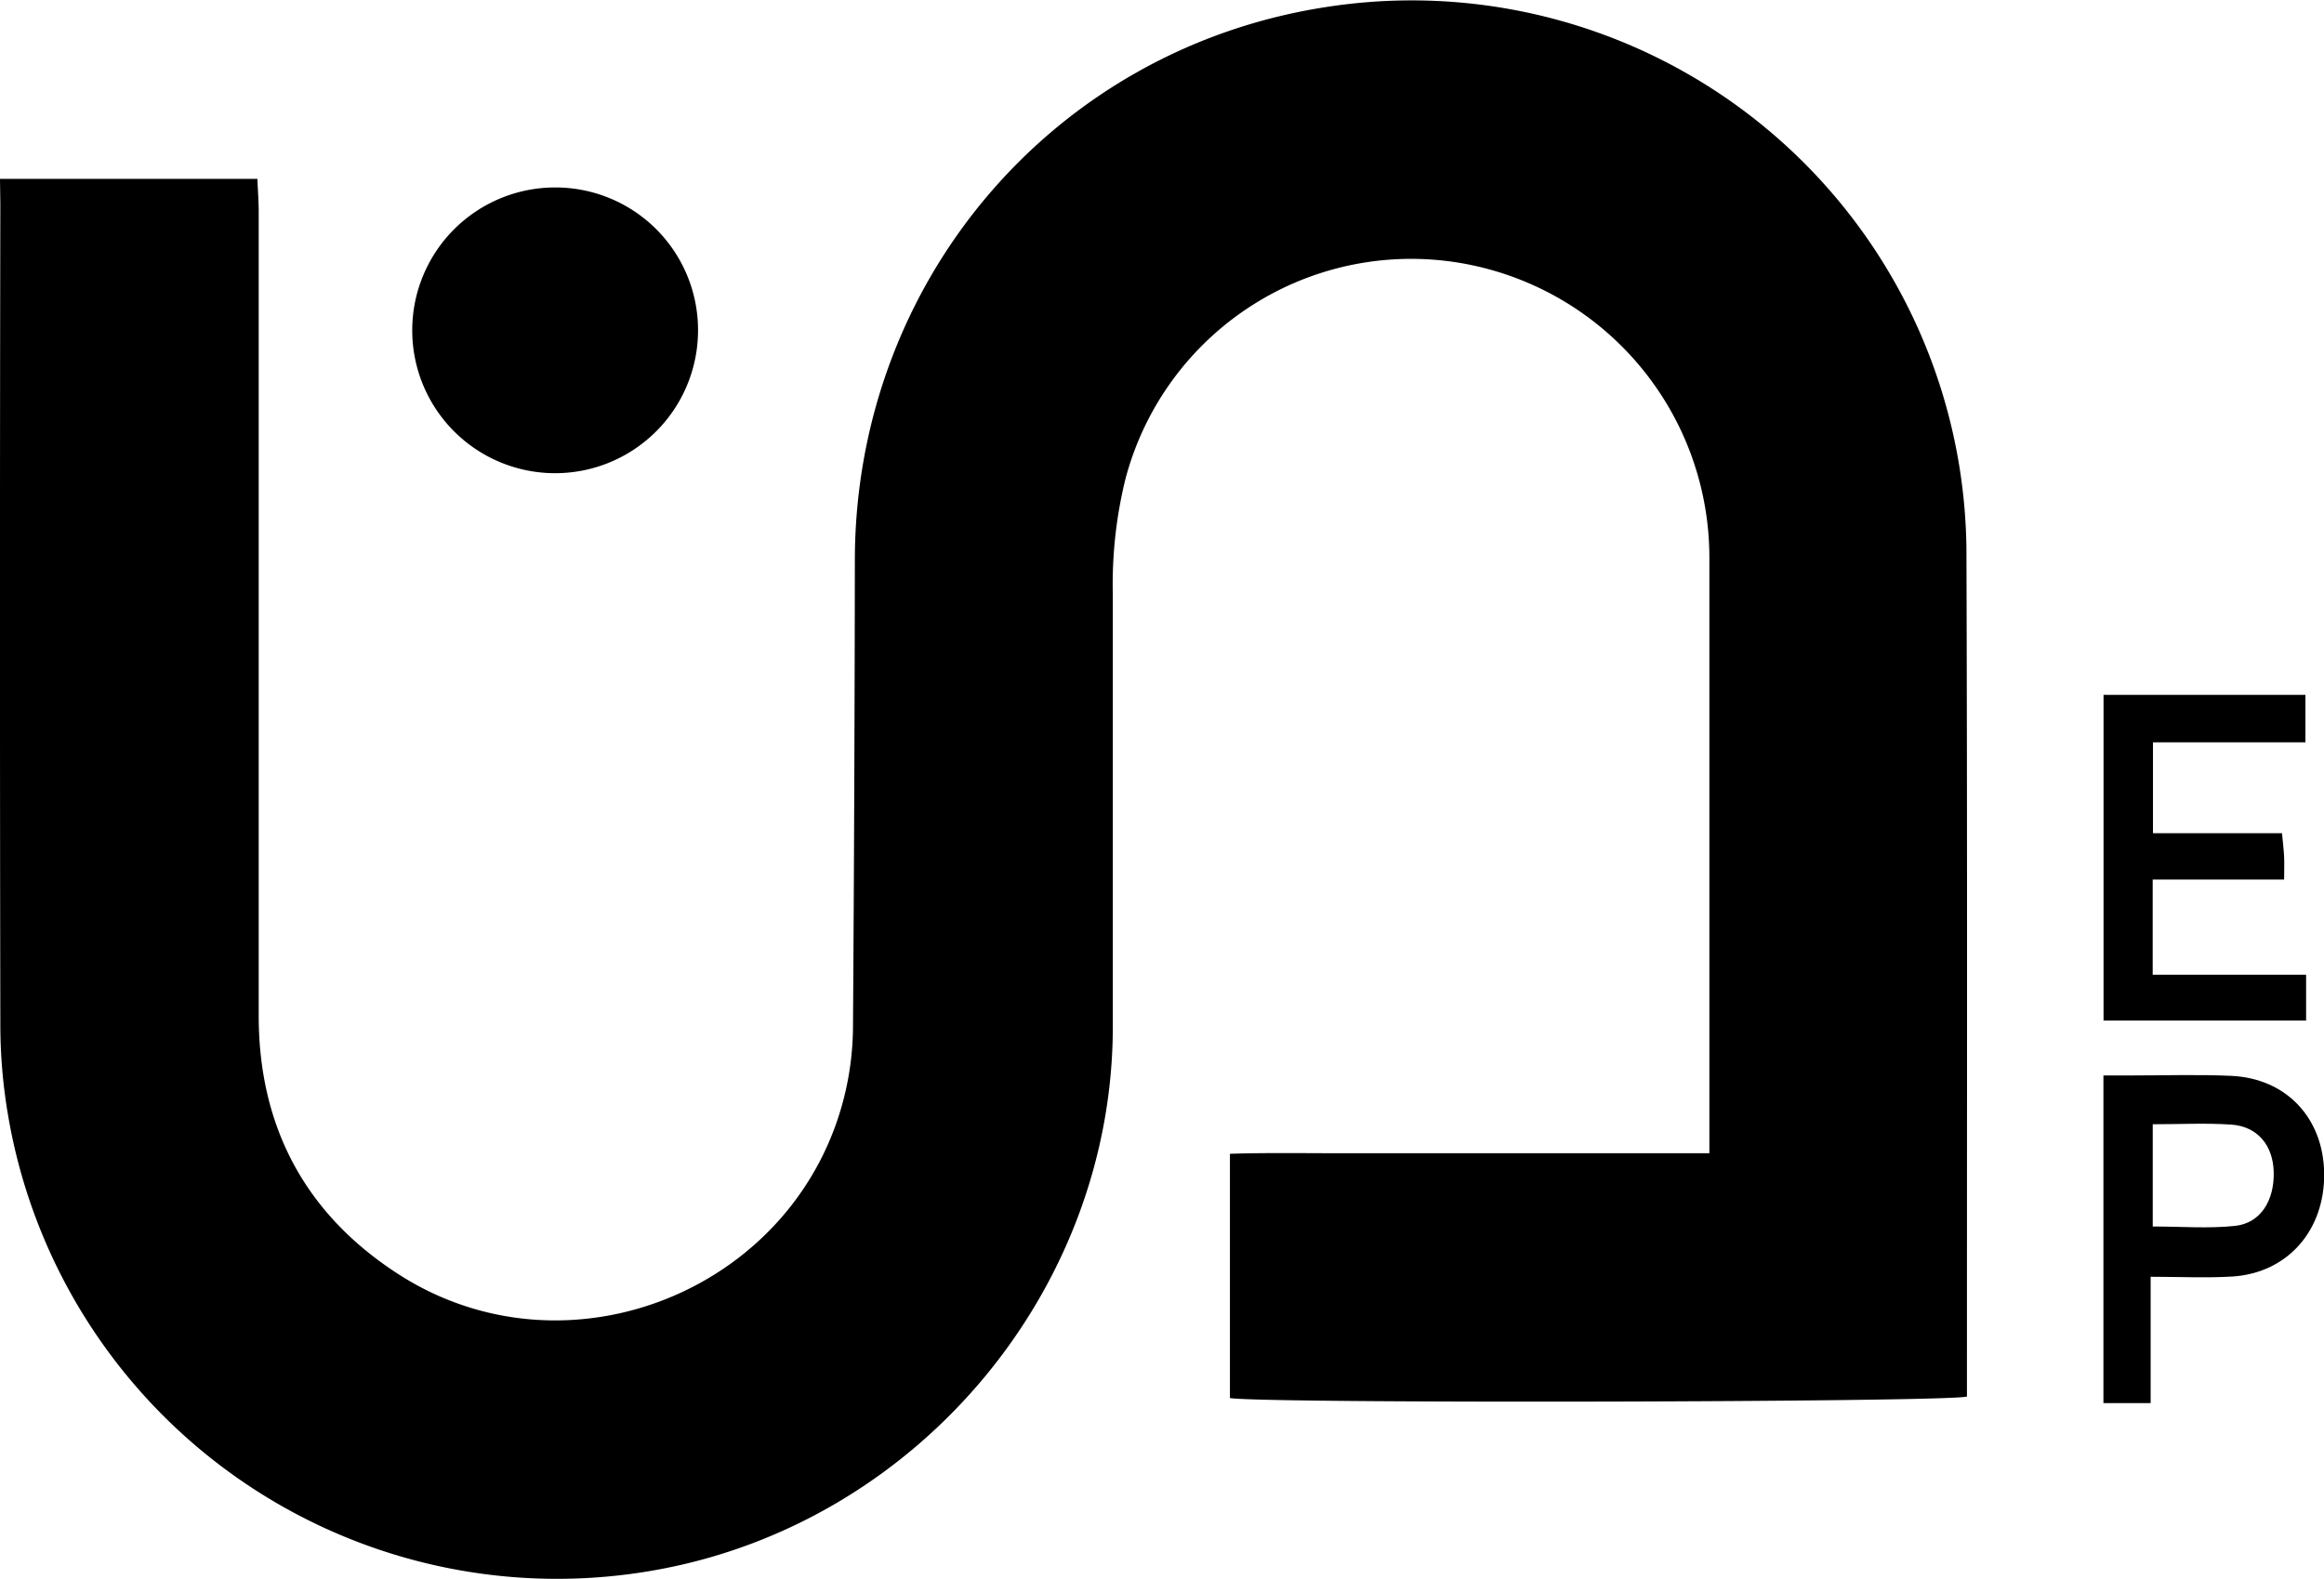
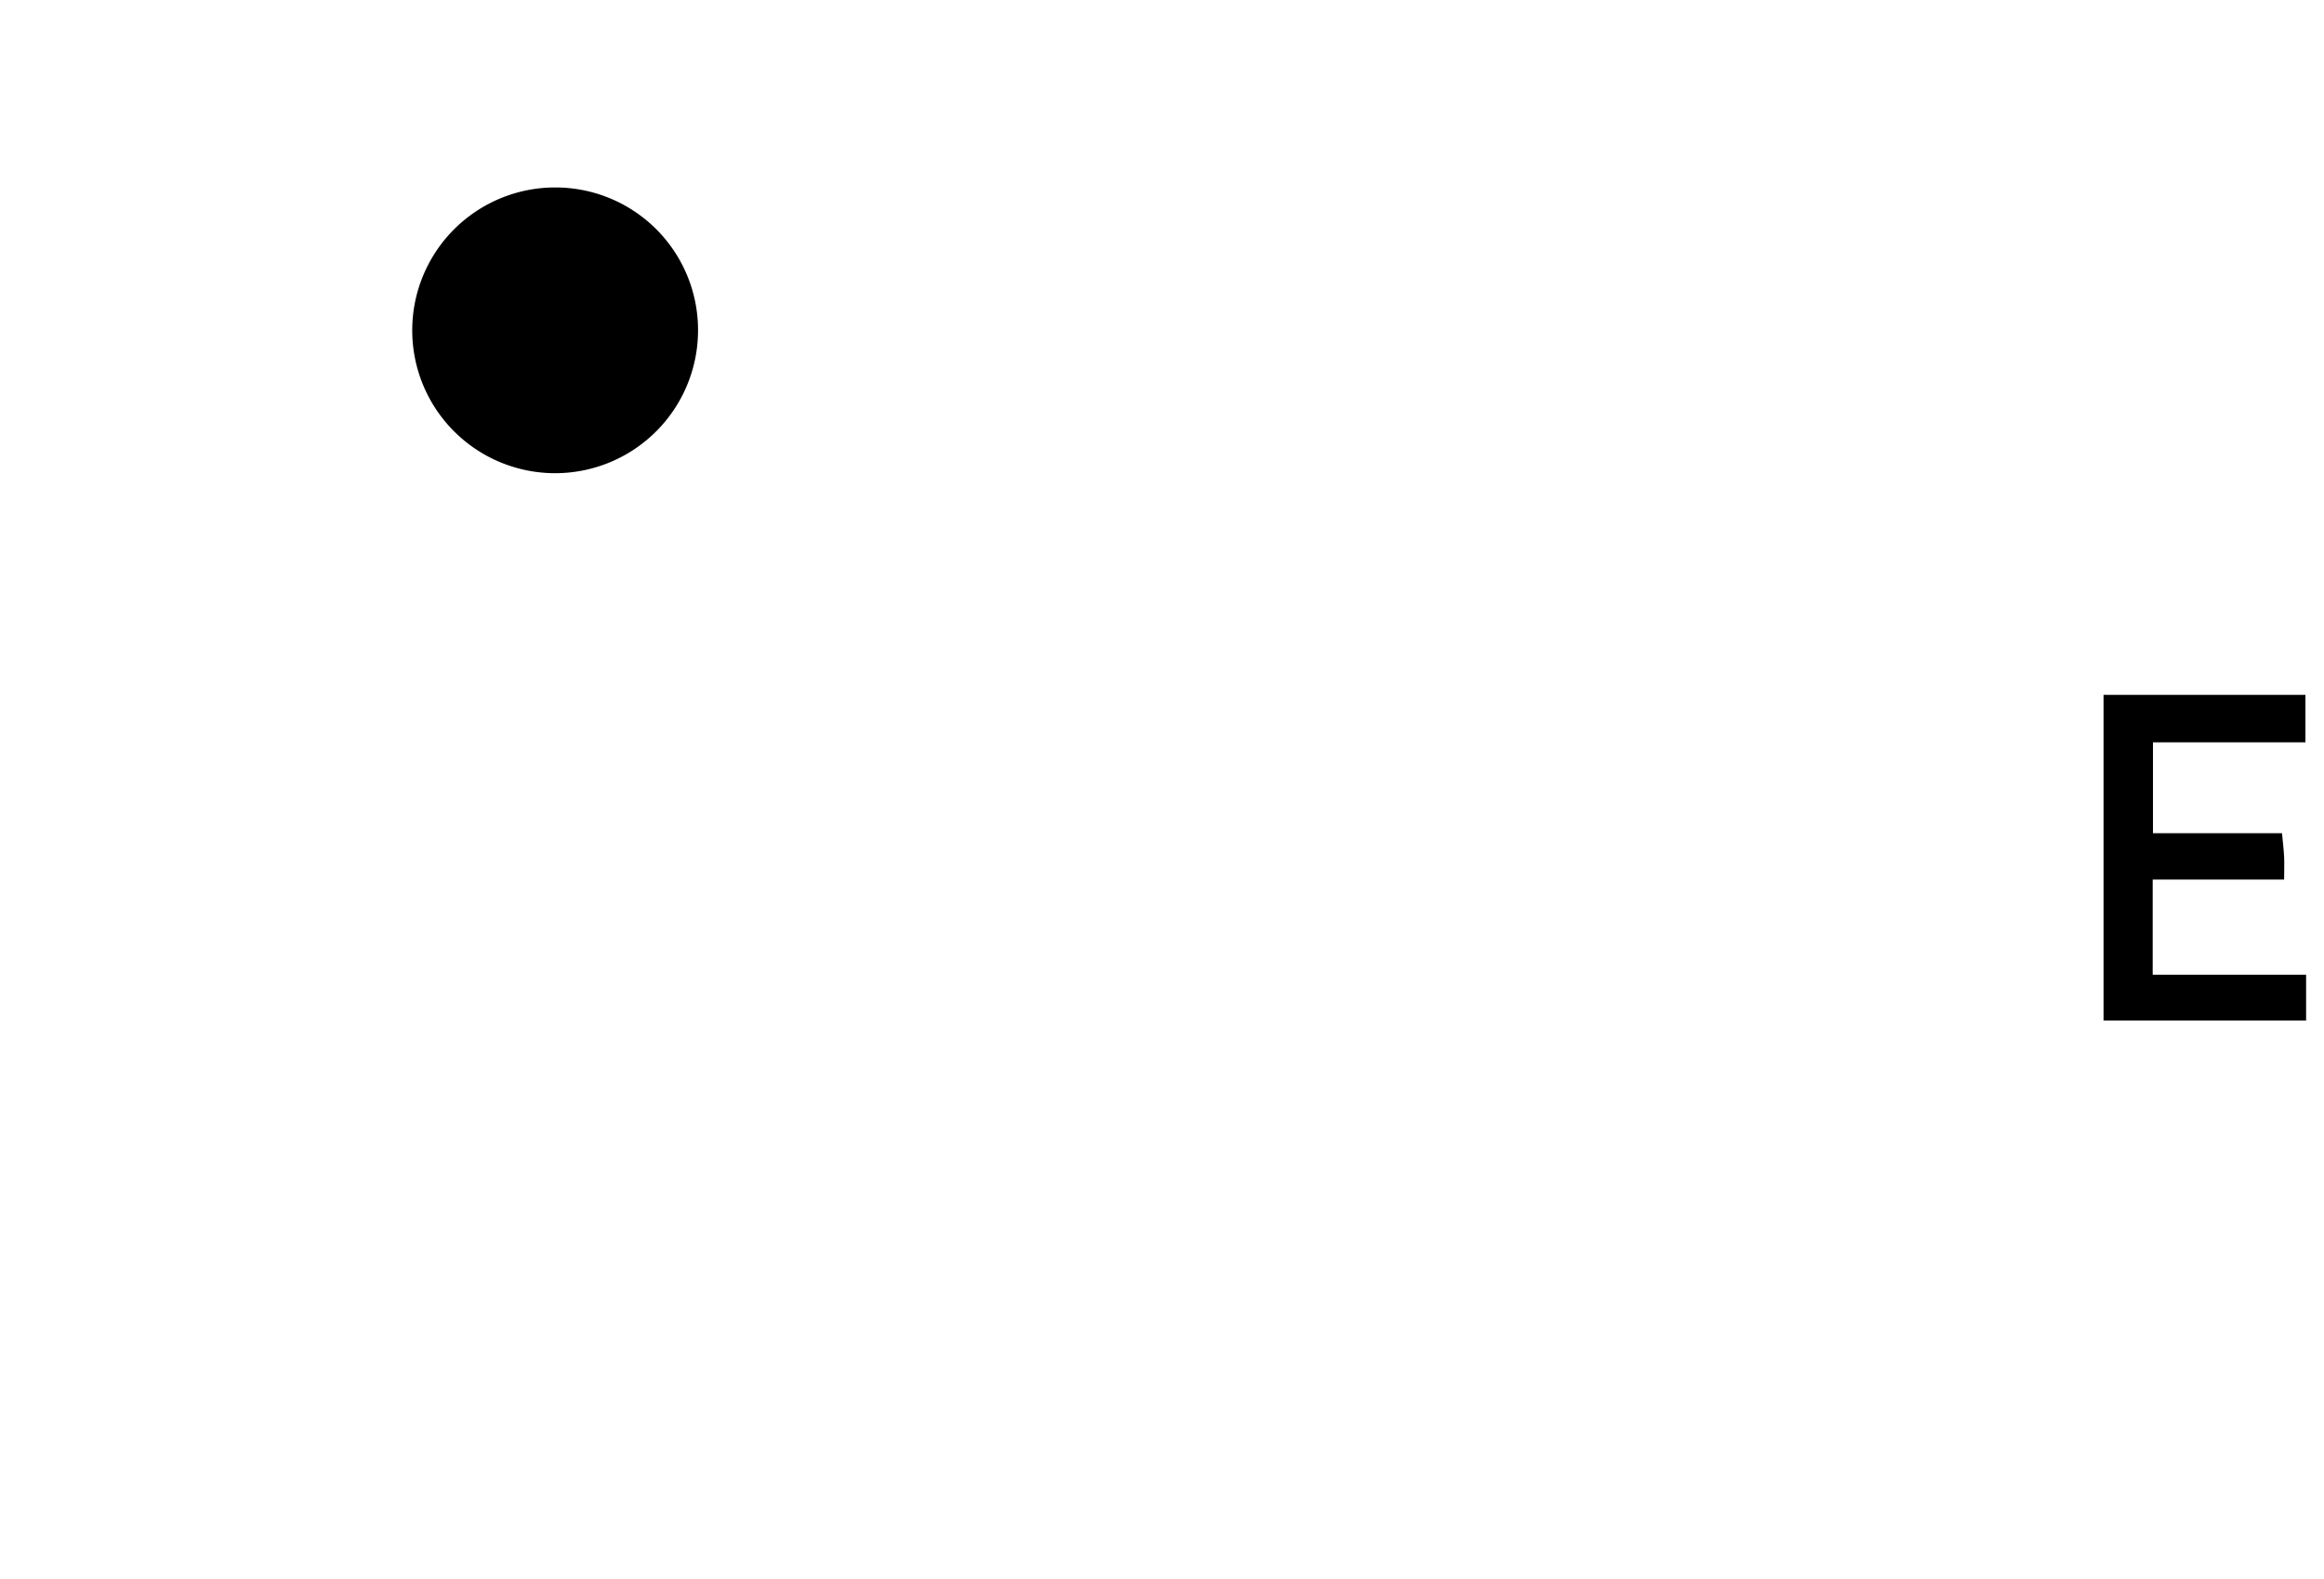
<svg xmlns="http://www.w3.org/2000/svg" viewBox="0 0 409.01 277.95">
  <g id="Capa_2" data-name="Capa 2">
    <g id="Capa_1-2" data-name="Capa 1">
-       <path d="M0,31.49h45.3c.08,2,.23,3.9.23,5.82q0,70.74,0,141.49c0,19.46,8.13,34.84,24.46,45.42,30.07,19.49,71.06,2.59,78.88-32.39A52.27,52.27,0,0,0,150.12,181q.28-41.23.33-82.48c.08-48.79,34.79-89.9,83-97.29A97.63,97.63,0,0,1,346.08,96.47c.17,48.5.09,97,.09,145.5v3.88c-3.82,1-123.81,1.26-129.71.26v-43c6.86-.22,13.79-.08,20.71-.1,7.16,0,14.33,0,21.5,0h42.17v-7.86q0-48.51,0-97a52.61,52.61,0,0,0-41.47-51.4,52,52,0,0,0-61.31,37.61,77.55,77.55,0,0,0-2.21,20.3q0,38,0,76c0,46-33.63,86.46-78.69,95.39A98,98,0,0,1,1.33,195.8,94.7,94.7,0,0,1,.06,180.39q-.13-72.25,0-144.5Z" />
      <path d="M122.85,58A25.15,25.15,0,1,1,97.73,33,25.1,25.1,0,0,1,122.85,58Z" />
      <path d="M405.86,171.59v8.07H370.21V122.32h35.53v8.36H378.91v16h22.71c.15,1.63.31,2.89.37,4.15s0,2.27,0,4H378.86v16.76Z" />
-       <path d="M378.5,224.76V247h-8.31V189.32h5c5.82,0,11.65-.19,17.47.07,9.72.43,16.26,7.44,16.38,17.17.11,10-6.38,17.47-16.05,18.15C388.36,225,383.72,224.76,378.5,224.76Zm.37-26.85v18c5.05,0,9.83.39,14.51-.11,4.47-.49,6.92-4.46,6.78-9.52-.13-4.68-2.86-8-7.5-8.31C388.23,197.67,383.76,197.91,378.87,197.91Z" />
    </g>
  </g>
</svg>